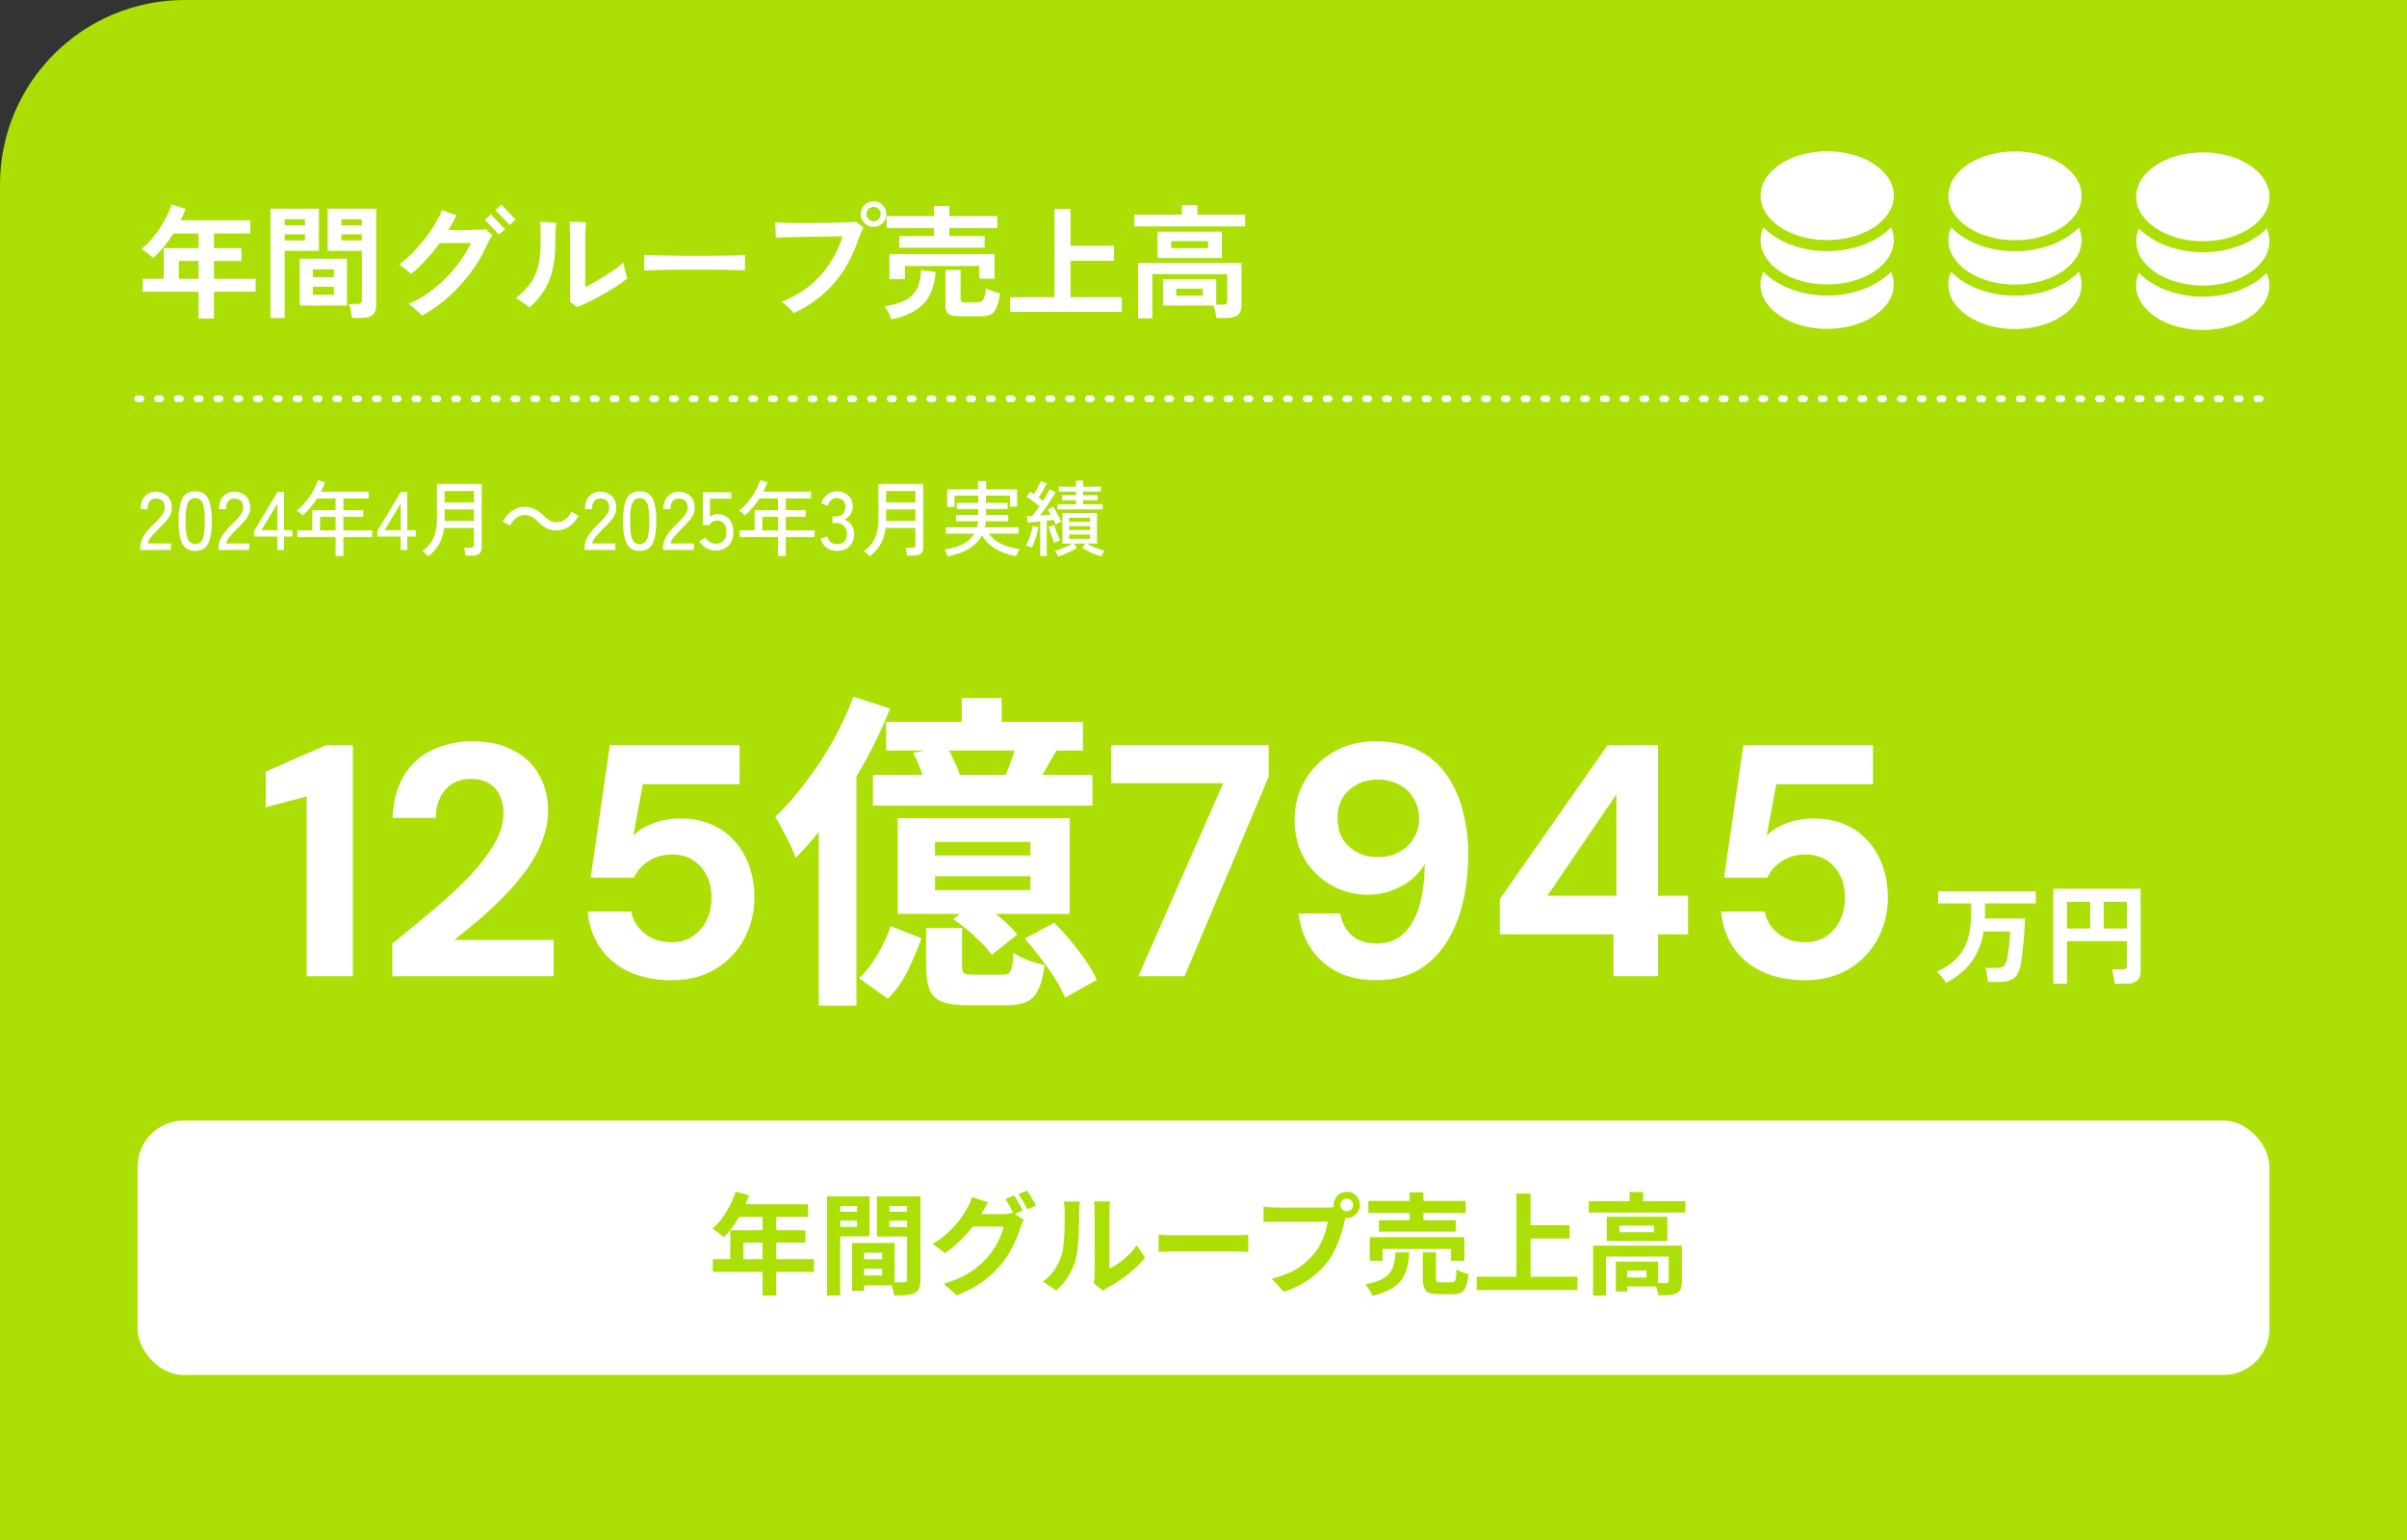
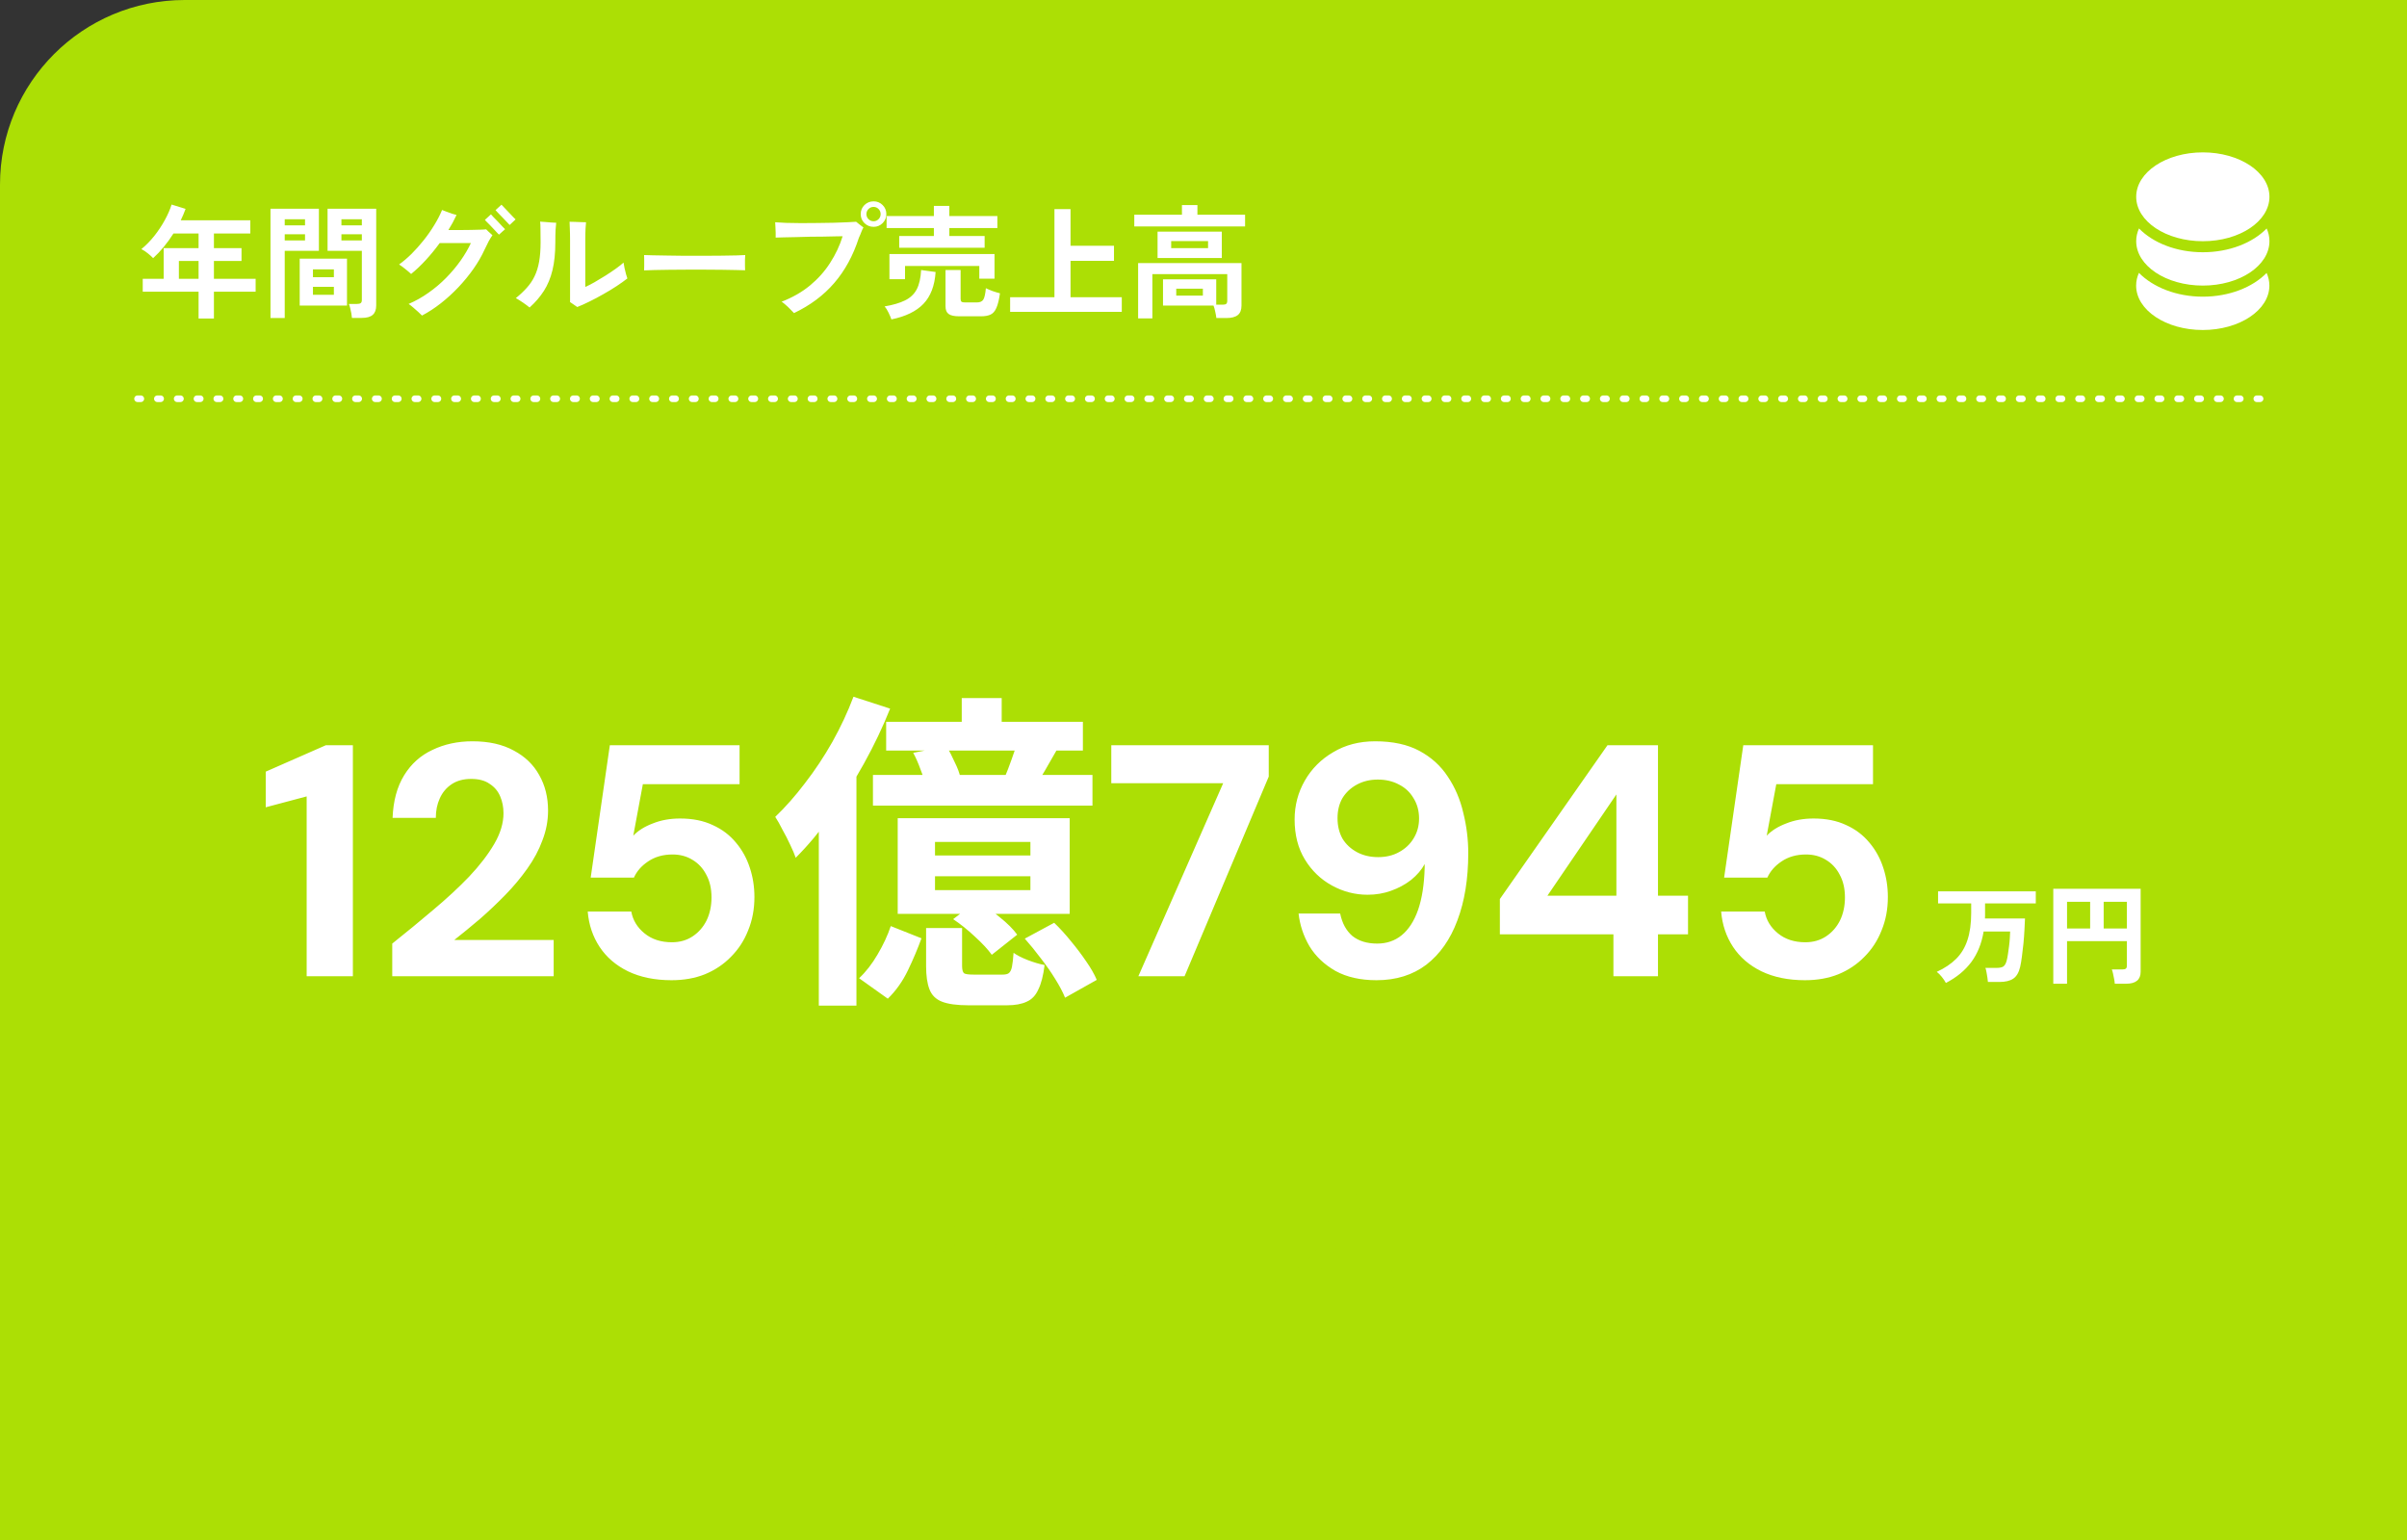
<svg xmlns="http://www.w3.org/2000/svg" width="350" height="224" viewBox="0 0 350 224" fill="none">
  <rect x="0" y="0" width="350" height="224" fill="#333333" stroke="none" />
  <path d="M0 26.849C0 12.021 12.021 0 26.849 0H350V224H0V26.849Z" fill="#ACDF05" />
  <g clip-path="url(#clip0_6200_112782)">
    <path d="M275.377 28.462C275.377 32.029 271.041 34.923 265.689 34.923C260.338 34.923 256.002 32.029 256.002 28.462C256.002 24.894 260.338 22 265.689 22C271.041 22 275.377 24.894 275.377 28.462ZM274.979 33.064C272.939 35.16 269.532 36.527 265.689 36.527C261.847 36.527 258.45 35.16 256.41 33.064C256.144 33.652 256.002 34.269 256.002 34.914C256.002 38.481 260.338 41.376 265.689 41.376C271.041 41.376 275.377 38.481 275.377 34.914C275.377 34.278 275.235 33.642 274.969 33.064H274.979ZM274.979 39.525C272.939 41.622 269.532 42.989 265.689 42.989C261.847 42.989 258.45 41.613 256.4 39.525C256.135 40.114 255.992 40.73 255.992 41.376C255.992 44.943 260.328 47.837 265.68 47.837C271.031 47.837 275.368 44.943 275.368 41.376C275.368 40.74 275.225 40.104 274.96 39.525H274.979Z" fill="white" />
  </g>
  <g clip-path="url(#clip1_6200_112782)">
-     <path d="M302.69 28.482C302.69 32.049 298.353 34.943 293.002 34.943C287.65 34.943 283.314 32.049 283.314 28.482C283.314 24.914 287.65 22.02 293.002 22.02C298.353 22.02 302.69 24.914 302.69 28.482ZM302.291 33.084C300.251 35.181 296.845 36.547 293.002 36.547C289.159 36.547 285.762 35.181 283.722 33.084C283.457 33.672 283.314 34.289 283.314 34.934C283.314 38.502 287.65 41.395 293.002 41.395C298.353 41.395 302.69 38.502 302.69 34.934C302.69 34.298 302.547 33.662 302.282 33.084H302.291ZM302.291 39.545C300.251 41.642 296.845 43.008 293.002 43.008C289.159 43.008 285.762 41.633 283.713 39.545C283.447 40.133 283.305 40.75 283.305 41.395C283.305 44.963 287.641 47.857 292.992 47.857C298.344 47.857 302.68 44.963 302.68 41.395C302.68 40.76 302.538 40.124 302.272 39.545H302.291Z" fill="white" />
-   </g>
+     </g>
  <g clip-path="url(#clip2_6200_112782)">
    <path d="M329.998 28.625C329.998 32.192 325.662 35.086 320.311 35.086C314.959 35.086 310.623 32.192 310.623 28.625C310.623 25.057 314.959 22.163 320.311 22.163C325.662 22.163 329.998 25.057 329.998 28.625ZM329.6 33.227C327.56 35.324 324.153 36.69 320.311 36.69C316.468 36.69 313.071 35.324 311.031 33.227C310.765 33.815 310.623 34.432 310.623 35.077C310.623 38.645 314.959 41.539 320.311 41.539C325.662 41.539 329.998 38.645 329.998 35.077C329.998 34.441 329.856 33.805 329.59 33.227H329.6ZM329.6 39.688C327.56 41.785 324.153 43.152 320.311 43.152C316.468 43.152 313.071 41.776 311.021 39.688C310.756 40.277 310.613 40.893 310.613 41.539C310.613 45.106 314.95 48 320.301 48C325.653 48 329.989 45.106 329.989 41.539C329.989 40.903 329.846 40.267 329.581 39.688H329.6Z" fill="white" />
  </g>
  <path d="M28.874 46.332V42.426H20.756V40.554H23.798V36.09H28.874V33.966H25.22C24.788 34.65 24.32 35.298 23.816 35.91C23.324 36.51 22.808 37.056 22.268 37.548C22.076 37.344 21.824 37.116 21.512 36.864C21.212 36.612 20.894 36.402 20.558 36.234C21.218 35.694 21.842 35.058 22.43 34.326C23.018 33.582 23.528 32.814 23.96 32.022C24.404 31.218 24.734 30.462 24.95 29.754L26.984 30.384C26.78 30.948 26.546 31.5 26.282 32.04H36.398V33.966H31.106V36.09H35.12V37.962H31.106V40.554H37.172V42.426H31.106V46.332H28.874ZM26.012 40.554H28.874V37.962H26.012V40.554ZM51.176 46.242C51.164 46.05 51.134 45.822 51.086 45.558C51.038 45.306 50.984 45.06 50.924 44.82C50.864 44.568 50.798 44.364 50.726 44.208H51.932C52.172 44.208 52.346 44.166 52.454 44.082C52.562 43.998 52.616 43.854 52.616 43.65V36.486H47.63V30.366H54.704V44.424C54.704 45.048 54.536 45.504 54.2 45.792C53.876 46.092 53.342 46.242 52.598 46.242H51.176ZM39.332 46.26V30.366H46.37V36.486H41.402V46.26H39.332ZM43.58 44.442V37.62H50.456V44.442H43.58ZM45.506 42.876H48.548V41.724H45.506V42.876ZM45.506 40.32H48.548V39.186H45.506V40.32ZM49.646 34.974H52.616V34.074H49.646V34.974ZM41.402 34.974H44.354V34.074H41.402V34.974ZM49.646 32.778H52.616V31.896H49.646V32.778ZM41.402 32.778H44.354V31.896H41.402V32.778ZM61.364 45.9C61.256 45.78 61.082 45.612 60.842 45.396C60.602 45.18 60.35 44.958 60.086 44.73C59.822 44.502 59.6 44.328 59.42 44.208C60.428 43.776 61.388 43.236 62.3 42.588C63.224 41.94 64.076 41.22 64.856 40.428C65.648 39.624 66.35 38.79 66.962 37.926C67.574 37.062 68.078 36.204 68.474 35.352H63.938C63.302 36.228 62.624 37.056 61.904 37.836C61.196 38.604 60.488 39.276 59.78 39.852C59.552 39.636 59.264 39.39 58.916 39.114C58.568 38.838 58.274 38.622 58.034 38.466C58.622 38.046 59.222 37.536 59.834 36.936C60.446 36.324 61.034 35.664 61.598 34.956C62.174 34.236 62.69 33.498 63.146 32.742C63.614 31.986 63.992 31.254 64.28 30.546C64.46 30.618 64.682 30.702 64.946 30.798C65.21 30.894 65.474 30.99 65.738 31.086C66.002 31.17 66.218 31.23 66.386 31.266C66.038 32.022 65.642 32.754 65.198 33.462C65.666 33.462 66.182 33.462 66.746 33.462C67.322 33.462 67.886 33.456 68.438 33.444C68.99 33.432 69.47 33.42 69.878 33.408C70.286 33.396 70.556 33.378 70.688 33.354C70.748 33.414 70.844 33.51 70.976 33.642C71.108 33.762 71.234 33.876 71.354 33.984C71.486 34.092 71.57 34.17 71.606 34.218C71.462 34.41 71.282 34.698 71.066 35.082C70.862 35.466 70.658 35.88 70.454 36.324C70.034 37.248 69.5 38.172 68.852 39.096C68.204 40.02 67.478 40.908 66.674 41.76C65.87 42.612 65.018 43.392 64.118 44.1C63.218 44.808 62.3 45.408 61.364 45.9ZM72.56 34.128C72.536 34.104 72.452 34.02 72.308 33.876C72.176 33.72 72.014 33.546 71.822 33.354C71.63 33.15 71.438 32.946 71.246 32.742C71.054 32.538 70.886 32.37 70.742 32.238C70.61 32.094 70.532 32.01 70.508 31.986L71.39 31.176C71.426 31.212 71.54 31.338 71.732 31.554C71.936 31.758 72.164 31.992 72.416 32.256C72.668 32.52 72.89 32.76 73.082 32.976C73.286 33.18 73.406 33.3 73.442 33.336L72.56 34.128ZM74.108 32.724C74.084 32.688 73.97 32.568 73.766 32.364C73.574 32.148 73.346 31.908 73.082 31.644C72.83 31.38 72.602 31.146 72.398 30.942C72.206 30.726 72.092 30.6 72.056 30.564L72.92 29.772C72.956 29.808 73.07 29.928 73.262 30.132C73.466 30.336 73.694 30.576 73.946 30.852C74.198 31.116 74.42 31.35 74.612 31.554C74.816 31.758 74.936 31.878 74.972 31.914L74.108 32.724ZM83.936 44.658C83.792 44.55 83.612 44.424 83.396 44.28C83.192 44.136 83.024 44.022 82.892 43.938V34.92C82.892 34.248 82.88 33.678 82.856 33.21C82.844 32.742 82.832 32.424 82.82 32.256C83.012 32.256 83.264 32.262 83.576 32.274C83.888 32.286 84.194 32.298 84.494 32.31C84.806 32.322 85.046 32.328 85.214 32.328C85.202 32.508 85.178 32.82 85.142 33.264C85.118 33.708 85.106 34.266 85.106 34.938V41.742C85.478 41.574 85.922 41.346 86.438 41.058C86.954 40.758 87.482 40.44 88.022 40.104C88.574 39.756 89.084 39.414 89.552 39.078C90.02 38.742 90.392 38.448 90.668 38.196C90.704 38.412 90.752 38.676 90.812 38.988C90.884 39.288 90.956 39.582 91.028 39.87C91.112 40.146 91.178 40.356 91.226 40.5C90.782 40.848 90.26 41.22 89.66 41.616C89.06 42.012 88.418 42.402 87.734 42.786C87.062 43.17 86.396 43.524 85.736 43.848C85.088 44.172 84.488 44.442 83.936 44.658ZM77.006 44.73C76.766 44.526 76.454 44.292 76.07 44.028C75.686 43.764 75.332 43.542 75.008 43.362C75.632 42.858 76.166 42.354 76.61 41.85C77.066 41.346 77.438 40.794 77.726 40.194C78.026 39.582 78.248 38.874 78.392 38.07C78.536 37.266 78.608 36.312 78.608 35.208C78.608 34.344 78.602 33.696 78.59 33.264C78.59 32.82 78.572 32.478 78.536 32.238C78.764 32.25 79.022 32.268 79.31 32.292C79.61 32.316 79.898 32.34 80.174 32.364C80.462 32.376 80.696 32.388 80.876 32.4C80.84 32.664 80.81 33.006 80.786 33.426C80.762 33.846 80.75 34.452 80.75 35.244C80.75 36.804 80.612 38.154 80.336 39.294C80.06 40.434 79.646 41.436 79.094 42.3C78.542 43.164 77.846 43.974 77.006 44.73ZM93.656 39.33C93.668 39.162 93.674 38.934 93.674 38.646C93.674 38.358 93.674 38.07 93.674 37.782C93.674 37.494 93.668 37.266 93.656 37.098C93.884 37.11 94.286 37.122 94.862 37.134C95.45 37.146 96.146 37.158 96.95 37.17C97.766 37.182 98.636 37.194 99.56 37.206C100.484 37.206 101.408 37.206 102.332 37.206C103.256 37.206 104.126 37.2 104.942 37.188C105.77 37.176 106.484 37.164 107.084 37.152C107.684 37.14 108.11 37.122 108.362 37.098C108.35 37.254 108.338 37.476 108.326 37.764C108.326 38.052 108.326 38.346 108.326 38.646C108.338 38.934 108.344 39.156 108.344 39.312C108.044 39.3 107.6 39.288 107.012 39.276C106.436 39.264 105.758 39.252 104.978 39.24C104.21 39.228 103.388 39.222 102.512 39.222C101.648 39.222 100.772 39.222 99.884 39.222C98.996 39.222 98.15 39.228 97.346 39.24C96.542 39.252 95.816 39.264 95.168 39.276C94.532 39.288 94.028 39.306 93.656 39.33ZM115.454 45.54C115.322 45.384 115.142 45.198 114.914 44.982C114.698 44.754 114.47 44.538 114.23 44.334C114.002 44.13 113.81 43.98 113.654 43.884C115.238 43.272 116.612 42.486 117.776 41.526C118.952 40.554 119.93 39.456 120.71 38.232C121.502 37.008 122.108 35.718 122.528 34.362C122.312 34.362 121.958 34.368 121.466 34.38C120.986 34.392 120.422 34.404 119.774 34.416C119.138 34.416 118.472 34.422 117.776 34.434C117.08 34.446 116.402 34.464 115.742 34.488C115.082 34.5 114.494 34.512 113.978 34.524C113.462 34.536 113.066 34.548 112.79 34.56C112.802 34.38 112.802 34.146 112.79 33.858C112.778 33.57 112.766 33.288 112.754 33.012C112.742 32.724 112.73 32.496 112.718 32.328C113.114 32.364 113.636 32.394 114.284 32.418C114.944 32.43 115.67 32.442 116.462 32.454C117.254 32.454 118.058 32.448 118.874 32.436C119.702 32.424 120.488 32.412 121.232 32.4C121.988 32.376 122.648 32.352 123.212 32.328C123.788 32.304 124.214 32.28 124.49 32.256C124.622 32.352 124.802 32.496 125.03 32.688C125.27 32.868 125.444 33 125.552 33.084C125.456 33.24 125.36 33.444 125.264 33.696C125.18 33.936 125.054 34.236 124.886 34.596C124.046 37.188 122.852 39.378 121.304 41.166C119.768 42.954 117.818 44.412 115.454 45.54ZM127.028 32.994C126.512 32.994 126.068 32.814 125.696 32.454C125.336 32.094 125.156 31.656 125.156 31.14C125.156 30.624 125.336 30.186 125.696 29.826C126.068 29.466 126.512 29.286 127.028 29.286C127.544 29.286 127.982 29.466 128.342 29.826C128.702 30.186 128.882 30.624 128.882 31.14C128.882 31.656 128.702 32.094 128.342 32.454C127.982 32.814 127.544 32.994 127.028 32.994ZM127.028 32.184C127.304 32.184 127.544 32.082 127.748 31.878C127.952 31.674 128.054 31.428 128.054 31.14C128.054 30.852 127.952 30.606 127.748 30.402C127.544 30.198 127.304 30.096 127.028 30.096C126.74 30.096 126.494 30.198 126.29 30.402C126.086 30.606 125.984 30.852 125.984 31.14C125.984 31.428 126.086 31.674 126.29 31.878C126.494 32.082 126.74 32.184 127.028 32.184ZM130.754 36.036V34.326H135.794V33.174H128.918V31.428H135.794V29.952H138.044V31.428H145.028V33.174H138.044V34.326H143.174V36.036H130.754ZM129.332 40.608V36.954H144.614V40.536H142.4V38.682H131.6V40.608H129.332ZM139.502 46.008C138.758 46.008 138.236 45.894 137.936 45.666C137.636 45.45 137.486 45.078 137.486 44.55V39.276H139.682V43.488C139.682 43.668 139.724 43.8 139.808 43.884C139.904 43.956 140.084 43.992 140.348 43.992H142.022C142.502 43.992 142.826 43.848 142.994 43.56C143.162 43.272 143.282 42.726 143.354 41.922C143.594 42.042 143.918 42.18 144.326 42.336C144.746 42.48 145.106 42.588 145.406 42.66C145.274 43.596 145.1 44.304 144.884 44.784C144.68 45.264 144.398 45.588 144.038 45.756C143.69 45.924 143.216 46.008 142.616 46.008H139.502ZM129.62 46.458C129.536 46.206 129.398 45.882 129.206 45.486C129.026 45.102 128.834 44.796 128.63 44.568C129.842 44.364 130.826 44.076 131.582 43.704C132.35 43.332 132.92 42.798 133.292 42.102C133.664 41.394 133.88 40.452 133.94 39.276L136.046 39.564C135.914 41.556 135.326 43.098 134.282 44.19C133.238 45.282 131.684 46.038 129.62 46.458ZM146.882 45.36V43.236H153.326V30.42H155.666V35.748H161.984V37.944H155.666V43.236H163.118V45.36H146.882ZM165.494 46.314V38.268H180.524V44.46C180.524 45.084 180.344 45.54 179.984 45.828C179.624 46.116 179.072 46.26 178.328 46.26H176.87C176.846 46.008 176.792 45.702 176.708 45.342C176.636 44.982 176.552 44.682 176.456 44.442H169.112V40.626H176.852V44.316H177.788C178.028 44.316 178.196 44.28 178.292 44.208C178.4 44.124 178.454 43.968 178.454 43.74V39.87H167.564V46.314H165.494ZM168.32 37.53V33.696H177.662V37.53H168.32ZM164.936 32.94V31.23H171.866V29.826H174.116V31.23H181.046V32.94H164.936ZM170.3 36.09H175.664V35.064H170.3V36.09ZM171.038 43.002H174.908V41.994H171.038V43.002Z" fill="white" />
  <path d="M20 58H330" stroke="white" stroke-width="0.959" stroke-linecap="round" stroke-linejoin="round" stroke-dasharray="0.48 2.4" />
-   <path d="M20.384 80V79.664C20.384 79.072 20.552 78.504 20.888 77.96C21.232 77.416 21.728 76.836 22.376 76.22C22.648 75.956 22.9 75.696 23.132 75.44C23.372 75.176 23.568 74.916 23.72 74.66C23.872 74.404 23.952 74.156 23.96 73.916C23.976 73.444 23.868 73.092 23.636 72.86C23.404 72.628 23.076 72.512 22.652 72.512C22.284 72.512 21.992 72.648 21.776 72.92C21.56 73.184 21.452 73.564 21.452 74.06H20.432C20.432 73.276 20.636 72.66 21.044 72.212C21.46 71.756 21.996 71.528 22.652 71.528C23.116 71.528 23.524 71.624 23.876 71.816C24.236 72 24.512 72.272 24.704 72.632C24.904 72.992 24.996 73.428 24.98 73.94C24.972 74.316 24.88 74.668 24.704 74.996C24.528 75.316 24.3 75.628 24.02 75.932C23.74 76.236 23.428 76.556 23.084 76.892C22.7 77.284 22.348 77.664 22.028 78.032C21.716 78.392 21.532 78.732 21.476 79.052H24.86V80H20.384ZM28.391 80.132C27.479 80.132 26.847 79.776 26.495 79.064C26.143 78.352 25.967 77.264 25.967 75.8C25.967 74.336 26.143 73.248 26.495 72.536C26.847 71.816 27.479 71.456 28.391 71.456C29.295 71.456 29.923 71.816 30.275 72.536C30.627 73.248 30.803 74.336 30.803 75.8C30.803 77.264 30.627 78.352 30.275 79.064C29.923 79.776 29.295 80.132 28.391 80.132ZM28.391 79.136C28.727 79.136 28.995 79.036 29.195 78.836C29.403 78.628 29.551 78.28 29.639 77.792C29.735 77.304 29.783 76.64 29.783 75.8C29.783 74.952 29.735 74.284 29.639 73.796C29.551 73.308 29.403 72.964 29.195 72.764C28.995 72.556 28.727 72.452 28.391 72.452C28.063 72.452 27.795 72.556 27.587 72.764C27.379 72.964 27.227 73.308 27.131 73.796C27.035 74.284 26.987 74.952 26.987 75.8C26.987 76.64 27.035 77.304 27.131 77.792C27.227 78.28 27.379 78.628 27.587 78.836C27.795 79.036 28.063 79.136 28.391 79.136ZM31.786 80V79.664C31.786 79.072 31.954 78.504 32.29 77.96C32.634 77.416 33.13 76.836 33.778 76.22C34.05 75.956 34.302 75.696 34.534 75.44C34.774 75.176 34.97 74.916 35.122 74.66C35.274 74.404 35.354 74.156 35.362 73.916C35.378 73.444 35.27 73.092 35.038 72.86C34.806 72.628 34.478 72.512 34.054 72.512C33.686 72.512 33.394 72.648 33.178 72.92C32.962 73.184 32.854 73.564 32.854 74.06H31.834C31.834 73.276 32.038 72.66 32.446 72.212C32.862 71.756 33.398 71.528 34.054 71.528C34.518 71.528 34.926 71.624 35.278 71.816C35.638 72 35.914 72.272 36.106 72.632C36.306 72.992 36.398 73.428 36.382 73.94C36.374 74.316 36.282 74.668 36.106 74.996C35.93 75.316 35.702 75.628 35.422 75.932C35.142 76.236 34.83 76.556 34.486 76.892C34.102 77.284 33.75 77.664 33.43 78.032C33.118 78.392 32.934 78.732 32.878 79.052H36.262V80H31.786ZM40.334 80V78.044H36.938V77.252L40.358 71.552H41.294V77.12H42.517V78.044H41.294V80H40.334ZM38.005 77.12H40.334V73.244L38.005 77.12ZM48.795 80.876V78.128H43.239V77.144H45.411V74.204H48.795V72.512H46.107C45.811 72.976 45.487 73.42 45.135 73.844C44.783 74.26 44.407 74.632 44.007 74.96C43.911 74.872 43.779 74.756 43.611 74.612C43.443 74.468 43.283 74.356 43.131 74.276C43.611 73.908 44.055 73.472 44.463 72.968C44.879 72.464 45.239 71.94 45.543 71.396C45.847 70.852 46.075 70.336 46.227 69.848L47.271 70.172C47.191 70.396 47.099 70.62 46.995 70.844C46.899 71.068 46.795 71.292 46.683 71.516H53.607V72.512H49.935V74.204H52.827V75.176H49.935V77.144H54.123V78.128H49.935V80.876H48.795ZM46.539 77.144H48.795V75.176H46.539V77.144ZM58.263 80V78.044H54.867V77.252L58.287 71.552H59.223V77.12H60.447V78.044H59.223V80H58.263ZM55.935 77.12H58.263V73.244L55.935 77.12ZM62.273 80.912C62.185 80.8 62.053 80.668 61.877 80.516C61.709 80.364 61.553 80.252 61.409 80.18C62.121 79.684 62.653 79.064 63.005 78.32C63.357 77.576 63.533 76.636 63.533 75.5V70.388H70.049V79.652C70.049 80.428 69.593 80.816 68.681 80.816H67.709C67.693 80.656 67.657 80.456 67.601 80.216C67.553 79.984 67.501 79.804 67.445 79.676H68.429C68.605 79.676 68.729 79.648 68.801 79.592C68.873 79.528 68.909 79.412 68.909 79.244V76.796H64.577C64.465 77.732 64.217 78.528 63.833 79.184C63.457 79.84 62.937 80.416 62.273 80.912ZM64.649 75.776H68.909V74.108H64.661V75.488C64.661 75.536 64.657 75.584 64.649 75.632C64.649 75.68 64.649 75.728 64.649 75.776ZM64.661 73.076H68.909V71.432H64.661V73.076ZM78.197 75.86C77.909 75.564 77.621 75.336 77.333 75.176C77.053 75.008 76.701 74.924 76.277 74.924C75.837 74.924 75.433 75.064 75.065 75.344C74.705 75.624 74.405 75.992 74.165 76.448L73.109 75.872C73.501 75.16 73.969 74.624 74.513 74.264C75.065 73.904 75.657 73.724 76.289 73.724C76.849 73.724 77.345 73.836 77.777 74.06C78.217 74.276 78.645 74.596 79.061 75.02C79.349 75.316 79.633 75.548 79.913 75.716C80.201 75.876 80.557 75.956 80.981 75.956C81.421 75.956 81.821 75.816 82.181 75.536C82.549 75.256 82.853 74.888 83.093 74.432L84.149 75.008C83.757 75.72 83.285 76.256 82.733 76.616C82.189 76.976 81.601 77.156 80.969 77.156C80.417 77.156 79.921 77.048 79.481 76.832C79.041 76.608 78.613 76.284 78.197 75.86ZM85.013 80V79.664C85.013 79.072 85.181 78.504 85.517 77.96C85.861 77.416 86.357 76.836 87.005 76.22C87.277 75.956 87.529 75.696 87.761 75.44C88.001 75.176 88.197 74.916 88.349 74.66C88.501 74.404 88.581 74.156 88.589 73.916C88.605 73.444 88.497 73.092 88.265 72.86C88.033 72.628 87.705 72.512 87.281 72.512C86.913 72.512 86.621 72.648 86.405 72.92C86.189 73.184 86.081 73.564 86.081 74.06H85.061C85.061 73.276 85.265 72.66 85.673 72.212C86.089 71.756 86.625 71.528 87.281 71.528C87.745 71.528 88.153 71.624 88.505 71.816C88.865 72 89.141 72.272 89.333 72.632C89.533 72.992 89.625 73.428 89.609 73.94C89.601 74.316 89.509 74.668 89.333 74.996C89.157 75.316 88.929 75.628 88.649 75.932C88.369 76.236 88.057 76.556 87.713 76.892C87.329 77.284 86.977 77.664 86.657 78.032C86.345 78.392 86.161 78.732 86.105 79.052H89.489V80H85.013ZM93.02 80.132C92.108 80.132 91.476 79.776 91.124 79.064C90.772 78.352 90.596 77.264 90.596 75.8C90.596 74.336 90.772 73.248 91.124 72.536C91.476 71.816 92.108 71.456 93.02 71.456C93.924 71.456 94.552 71.816 94.904 72.536C95.256 73.248 95.432 74.336 95.432 75.8C95.432 77.264 95.256 78.352 94.904 79.064C94.552 79.776 93.924 80.132 93.02 80.132ZM93.02 79.136C93.356 79.136 93.624 79.036 93.824 78.836C94.032 78.628 94.18 78.28 94.268 77.792C94.364 77.304 94.412 76.64 94.412 75.8C94.412 74.952 94.364 74.284 94.268 73.796C94.18 73.308 94.032 72.964 93.824 72.764C93.624 72.556 93.356 72.452 93.02 72.452C92.692 72.452 92.424 72.556 92.216 72.764C92.008 72.964 91.856 73.308 91.76 73.796C91.664 74.284 91.616 74.952 91.616 75.8C91.616 76.64 91.664 77.304 91.76 77.792C91.856 78.28 92.008 78.628 92.216 78.836C92.424 79.036 92.692 79.136 93.02 79.136ZM96.415 80V79.664C96.415 79.072 96.583 78.504 96.919 77.96C97.263 77.416 97.759 76.836 98.407 76.22C98.679 75.956 98.931 75.696 99.163 75.44C99.403 75.176 99.599 74.916 99.751 74.66C99.903 74.404 99.983 74.156 99.991 73.916C100.007 73.444 99.899 73.092 99.667 72.86C99.435 72.628 99.107 72.512 98.683 72.512C98.315 72.512 98.023 72.648 97.807 72.92C97.591 73.184 97.483 73.564 97.483 74.06H96.463C96.463 73.276 96.667 72.66 97.075 72.212C97.491 71.756 98.027 71.528 98.683 71.528C99.147 71.528 99.555 71.624 99.907 71.816C100.267 72 100.543 72.272 100.735 72.632C100.935 72.992 101.027 73.428 101.011 73.94C101.003 74.316 100.911 74.668 100.735 74.996C100.559 75.316 100.331 75.628 100.051 75.932C99.771 76.236 99.459 76.556 99.115 76.892C98.731 77.284 98.379 77.664 98.059 78.032C97.747 78.392 97.563 78.732 97.507 79.052H100.891V80H96.415ZM104.05 80.072C103.57 80.072 103.114 79.952 102.682 79.712C102.258 79.472 101.926 79.148 101.686 78.74L102.55 78.188C102.734 78.468 102.95 78.688 103.198 78.848C103.446 79.008 103.73 79.088 104.05 79.088C104.562 79.088 104.95 78.94 105.214 78.644C105.486 78.34 105.622 77.916 105.622 77.372C105.622 76.844 105.502 76.436 105.262 76.148C105.03 75.86 104.706 75.716 104.29 75.716C104.042 75.716 103.81 75.776 103.594 75.896C103.386 76.016 103.238 76.18 103.15 76.388H102.202V71.6H106.342V72.548H103.234V75.176C103.546 74.904 103.902 74.768 104.302 74.768C104.75 74.768 105.15 74.868 105.502 75.068C105.854 75.268 106.13 75.564 106.33 75.956C106.538 76.34 106.642 76.812 106.642 77.372C106.642 78.244 106.402 78.912 105.922 79.376C105.45 79.84 104.826 80.072 104.05 80.072ZM113.119 80.876V78.128H107.563V77.144H109.735V74.204H113.119V72.512H110.431C110.135 72.976 109.811 73.42 109.459 73.844C109.107 74.26 108.731 74.632 108.331 74.96C108.235 74.872 108.103 74.756 107.935 74.612C107.767 74.468 107.607 74.356 107.455 74.276C107.935 73.908 108.379 73.472 108.787 72.968C109.203 72.464 109.563 71.94 109.867 71.396C110.171 70.852 110.399 70.336 110.551 69.848L111.595 70.172C111.515 70.396 111.423 70.62 111.319 70.844C111.223 71.068 111.119 71.292 111.007 71.516H117.931V72.512H114.259V74.204H117.151V75.176H114.259V77.144H118.447V78.128H114.259V80.876H113.119ZM110.863 77.144H113.119V75.176H110.863V77.144ZM121.639 80.132C121.071 80.132 120.583 79.976 120.175 79.664C119.767 79.344 119.479 78.904 119.311 78.344L120.259 78.02C120.307 78.188 120.387 78.36 120.499 78.536C120.611 78.704 120.759 78.848 120.943 78.968C121.127 79.088 121.351 79.148 121.615 79.148C122.095 79.148 122.471 79.028 122.743 78.788C123.015 78.54 123.151 78.156 123.151 77.636C123.151 77.164 123.003 76.784 122.707 76.496C122.419 76.208 122.031 76.064 121.543 76.064H121.051V75.116H121.543C121.999 75.116 122.343 74.984 122.575 74.72C122.815 74.456 122.935 74.12 122.935 73.712C122.935 73.256 122.799 72.932 122.527 72.74C122.263 72.548 121.959 72.452 121.615 72.452C121.383 72.452 121.183 72.512 121.015 72.632C120.847 72.752 120.707 72.9 120.595 73.076C120.483 73.244 120.399 73.408 120.343 73.568L119.407 73.196C119.615 72.636 119.919 72.208 120.319 71.912C120.719 71.616 121.159 71.468 121.639 71.468C122.343 71.468 122.911 71.668 123.343 72.068C123.783 72.46 124.003 72.996 124.003 73.676C124.003 74.108 123.891 74.492 123.667 74.828C123.443 75.164 123.147 75.412 122.779 75.572C123.203 75.724 123.547 75.988 123.811 76.364C124.075 76.74 124.207 77.176 124.207 77.672C124.207 78.4 123.987 78.992 123.547 79.448C123.115 79.904 122.479 80.132 121.639 80.132ZM126.468 80.912C126.38 80.8 126.248 80.668 126.072 80.516C125.904 80.364 125.748 80.252 125.604 80.18C126.316 79.684 126.848 79.064 127.2 78.32C127.552 77.576 127.728 76.636 127.728 75.5V70.388H134.244V79.652C134.244 80.428 133.788 80.816 132.876 80.816H131.904C131.888 80.656 131.852 80.456 131.796 80.216C131.748 79.984 131.696 79.804 131.64 79.676H132.624C132.8 79.676 132.924 79.648 132.996 79.592C133.068 79.528 133.104 79.412 133.104 79.244V76.796H128.772C128.66 77.732 128.412 78.528 128.028 79.184C127.652 79.84 127.132 80.416 126.468 80.912ZM128.844 75.776H133.104V74.108H128.856V75.488C128.856 75.536 128.852 75.584 128.844 75.632C128.844 75.68 128.844 75.728 128.844 75.776ZM128.856 73.076H133.104V71.432H128.856V73.076ZM137.808 80.912C137.784 80.832 137.744 80.724 137.688 80.588C137.632 80.452 137.572 80.32 137.508 80.192C137.444 80.064 137.388 79.972 137.34 79.916C139.468 79.652 140.912 78.888 141.672 77.624H137.556V76.7H142.068C142.108 76.564 142.144 76.424 142.176 76.28C142.208 76.128 142.228 75.976 142.236 75.824H138.996V74.912H142.248V74.048H139.116V73.148H142.248V72.08H138.804V73.736H137.736V71.18H142.212V69.98H143.4V71.18H147.9V73.7H146.844V72.08H143.364V73.148H146.508V74.048H143.364V74.912H146.616V75.824H143.34C143.332 76.112 143.288 76.404 143.208 76.7H148.104V77.624H143.784C144.192 78.208 144.792 78.7 145.584 79.1C146.384 79.492 147.292 79.744 148.308 79.856C148.26 79.92 148.196 80.02 148.116 80.156C148.036 80.3 147.96 80.44 147.888 80.576C147.824 80.72 147.776 80.832 147.744 80.912C146.584 80.704 145.572 80.336 144.708 79.808C143.852 79.28 143.212 78.628 142.788 77.852C142.38 78.636 141.756 79.288 140.916 79.808C140.084 80.328 139.048 80.696 137.808 80.912ZM153.864 80.96C153.816 80.848 153.748 80.704 153.66 80.528C153.572 80.36 153.484 80.224 153.396 80.12C153.612 80.064 153.872 79.98 154.176 79.868C154.488 79.756 154.8 79.632 155.112 79.496C155.432 79.352 155.708 79.208 155.94 79.064H154.476V74.624H159.516V79.064H158.04C158.28 79.208 158.556 79.352 158.868 79.496C159.188 79.632 159.504 79.756 159.816 79.868C160.128 79.98 160.392 80.064 160.608 80.12C160.52 80.224 160.428 80.36 160.332 80.528C160.244 80.704 160.176 80.848 160.128 80.96C159.848 80.872 159.532 80.756 159.18 80.612C158.836 80.468 158.504 80.312 158.184 80.144C157.864 79.984 157.6 79.832 157.392 79.688L157.836 79.064H156.144L156.6 79.688C156.392 79.832 156.128 79.984 155.808 80.144C155.488 80.312 155.156 80.468 154.812 80.612C154.468 80.756 154.152 80.872 153.864 80.96ZM151.248 80.876V75.848C150.904 75.88 150.572 75.912 150.252 75.944C149.94 75.976 149.668 76 149.436 76.016L149.304 75.08C149.416 75.072 149.536 75.068 149.664 75.068C149.8 75.06 149.944 75.052 150.096 75.044C150.256 74.86 150.424 74.648 150.6 74.408C150.784 74.16 150.968 73.9 151.152 73.628C150.88 73.412 150.572 73.18 150.228 72.932C149.892 72.676 149.576 72.46 149.28 72.284L149.808 71.528C149.896 71.576 149.984 71.632 150.072 71.696C150.16 71.752 150.252 71.812 150.348 71.876C150.468 71.684 150.592 71.472 150.72 71.24C150.848 71 150.968 70.768 151.08 70.544C151.192 70.312 151.276 70.124 151.332 69.98L152.22 70.328C152.068 70.648 151.88 70.996 151.656 71.372C151.44 71.74 151.232 72.072 151.032 72.368C151.144 72.448 151.252 72.528 151.356 72.608C151.468 72.688 151.572 72.768 151.668 72.848C152.108 72.144 152.432 71.584 152.64 71.168L153.492 71.6C153.324 71.912 153.112 72.268 152.856 72.668C152.608 73.06 152.34 73.46 152.052 73.868C151.772 74.268 151.5 74.64 151.236 74.984C151.516 74.968 151.788 74.948 152.052 74.924C152.324 74.9 152.572 74.88 152.796 74.864C152.628 74.552 152.48 74.304 152.352 74.12L153.12 73.712C153.264 73.904 153.408 74.132 153.552 74.396C153.704 74.652 153.848 74.912 153.984 75.176C154.12 75.432 154.232 75.664 154.32 75.872C154.216 75.912 154.076 75.98 153.9 76.076C153.724 76.164 153.588 76.24 153.492 76.304C153.452 76.2 153.408 76.092 153.36 75.98C153.312 75.86 153.256 75.736 153.192 75.608C153.048 75.632 152.892 75.656 152.724 75.68C152.564 75.696 152.392 75.716 152.208 75.74V80.876H151.248ZM153.78 74.084V73.34H156.456V72.752H154.416V72.032H156.456V71.504H153.948V70.784H156.456V69.92H157.5V70.784H160.08V71.504H157.5V72.032H159.612V72.752H157.5V73.34H160.332V74.084H153.78ZM150.024 79.652C149.92 79.612 149.776 79.56 149.592 79.496C149.416 79.424 149.276 79.384 149.172 79.376C149.308 79.152 149.444 78.872 149.58 78.536C149.716 78.192 149.836 77.84 149.94 77.48C150.044 77.112 150.12 76.784 150.168 76.496L150.996 76.676C150.948 76.988 150.872 77.328 150.768 77.696C150.672 78.064 150.556 78.424 150.42 78.776C150.292 79.12 150.16 79.412 150.024 79.652ZM153.3 78.98C153.22 78.796 153.128 78.56 153.024 78.272C152.92 77.984 152.82 77.692 152.724 77.396C152.628 77.092 152.552 76.824 152.496 76.592L153.312 76.376C153.368 76.592 153.444 76.84 153.54 77.12C153.636 77.4 153.74 77.672 153.852 77.936C153.964 78.2 154.068 78.424 154.164 78.608C154.044 78.64 153.896 78.696 153.72 78.776C153.544 78.848 153.404 78.916 153.3 78.98ZM155.448 78.368H158.496V77.744H155.448V78.368ZM155.448 77.108H158.496V76.52H155.448V77.108ZM155.448 75.896H158.496V75.32H155.448V75.896Z" fill="white" />
  <path d="M44.592 142V115.84L38.64 117.424V112.24L47.376 108.4H51.312V142H44.592ZM57.037 142V137.248C59.085 135.616 61.069 133.984 62.989 132.352C64.941 130.72 66.685 129.104 68.221 127.504C69.757 125.872 70.973 124.288 71.869 122.752C72.765 121.216 73.213 119.728 73.213 118.288C73.213 117.392 73.053 116.576 72.733 115.84C72.413 115.072 71.901 114.464 71.197 114.016C70.525 113.536 69.629 113.296 68.509 113.296C67.389 113.296 66.445 113.552 65.677 114.064C64.909 114.576 64.333 115.264 63.949 116.128C63.565 116.96 63.373 117.904 63.373 118.96H57.085C57.181 116.496 57.741 114.432 58.765 112.768C59.789 111.104 61.165 109.872 62.893 109.072C64.621 108.24 66.557 107.824 68.701 107.824C71.069 107.824 73.069 108.272 74.701 109.168C76.333 110.032 77.565 111.216 78.397 112.72C79.261 114.224 79.693 115.952 79.693 117.904C79.693 119.376 79.421 120.816 78.877 122.224C78.365 123.632 77.629 125.008 76.669 126.352C75.741 127.664 74.685 128.928 73.501 130.144C72.317 131.36 71.085 132.528 69.805 133.648C68.525 134.736 67.277 135.76 66.061 136.72H80.509V142H57.037ZM97.652 142.576C95.22 142.576 93.108 142.144 91.316 141.28C89.556 140.416 88.18 139.232 87.188 137.728C86.196 136.224 85.62 134.512 85.46 132.592H91.796C92.02 133.84 92.66 134.896 93.716 135.76C94.772 136.624 96.1 137.056 97.7 137.056C98.852 137.056 99.86 136.768 100.724 136.192C101.588 135.616 102.26 134.848 102.74 133.888C103.22 132.896 103.46 131.776 103.46 130.528C103.46 129.248 103.204 128.144 102.692 127.216C102.212 126.288 101.54 125.568 100.676 125.056C99.844 124.544 98.884 124.288 97.796 124.288C96.42 124.288 95.236 124.624 94.244 125.296C93.284 125.936 92.596 126.72 92.18 127.648H85.892L88.676 108.4H107.54V114.064H93.476L92.084 121.552C92.788 120.816 93.732 120.224 94.916 119.776C96.1 119.296 97.428 119.056 98.9 119.056C100.724 119.056 102.308 119.376 103.652 120.016C104.996 120.624 106.116 121.472 107.012 122.56C107.908 123.616 108.58 124.832 109.028 126.208C109.476 127.552 109.7 128.976 109.7 130.48C109.7 132.24 109.396 133.856 108.788 135.328C108.212 136.8 107.38 138.08 106.292 139.168C105.236 140.256 103.972 141.104 102.5 141.712C101.06 142.288 99.444 142.576 97.652 142.576ZM139.847 101.536H145.655V107.2H139.847V101.536ZM128.855 104.992H157.463V109.168H128.855V104.992ZM126.935 112.72H158.855V117.184H126.935V112.72ZM132.791 109.504L137.639 108.544C138.055 109.248 138.455 110.032 138.839 110.896C139.255 111.728 139.527 112.464 139.655 113.104L134.567 114.16C134.439 113.552 134.199 112.8 133.847 111.904C133.527 111.008 133.175 110.208 132.791 109.504ZM147.959 107.728L153.671 109.072C153.095 110.096 152.535 111.072 151.991 112C151.447 112.928 150.951 113.744 150.503 114.448L146.039 113.2C146.391 112.368 146.743 111.456 147.095 110.464C147.479 109.44 147.767 108.528 147.959 107.728ZM135.959 127.456V129.472H149.831V127.456H135.959ZM135.959 122.464V124.432H149.831V122.464H135.959ZM130.535 119.008H155.543V132.928H130.535V119.008ZM129.527 134.704L133.991 136.48C133.447 137.984 132.791 139.536 132.023 141.136C131.255 142.736 130.279 144.112 129.095 145.264L124.919 142.288C125.911 141.36 126.807 140.208 127.607 138.832C128.439 137.424 129.079 136.048 129.527 134.704ZM134.663 134.992H139.895V140.464C139.895 141.04 139.991 141.408 140.183 141.568C140.375 141.696 140.839 141.76 141.575 141.76C141.735 141.76 141.991 141.76 142.343 141.76C142.727 141.76 143.143 141.76 143.591 141.76C144.039 141.76 144.455 141.76 144.839 141.76C145.255 141.76 145.575 141.76 145.799 141.76C146.183 141.76 146.471 141.696 146.663 141.568C146.887 141.408 147.047 141.104 147.143 140.656C147.239 140.176 147.319 139.488 147.383 138.592C147.863 138.944 148.551 139.296 149.447 139.648C150.375 140 151.191 140.24 151.895 140.368C151.703 141.904 151.399 143.088 150.983 143.92C150.599 144.784 150.039 145.376 149.303 145.696C148.567 146.048 147.607 146.224 146.423 146.224C146.135 146.224 145.735 146.224 145.223 146.224C144.711 146.224 144.151 146.224 143.543 146.224C142.967 146.224 142.423 146.224 141.911 146.224C141.431 146.224 141.063 146.224 140.807 146.224C139.143 146.224 137.863 146.048 136.967 145.696C136.071 145.344 135.463 144.736 135.143 143.872C134.823 143.04 134.663 141.92 134.663 140.512V134.992ZM138.599 133.696L142.103 131.008C143.159 131.68 144.247 132.48 145.367 133.408C146.487 134.304 147.335 135.152 147.911 135.952L144.215 138.88C143.671 138.112 142.855 137.232 141.767 136.24C140.711 135.248 139.655 134.4 138.599 133.696ZM149.015 136.528L153.287 134.224C154.119 135.024 154.935 135.92 155.735 136.912C156.535 137.872 157.271 138.848 157.943 139.84C158.615 140.8 159.127 141.696 159.479 142.528L154.871 145.12C154.551 144.32 154.071 143.408 153.431 142.384C152.823 141.392 152.119 140.384 151.319 139.36C150.551 138.336 149.783 137.392 149.015 136.528ZM124.103 101.344L129.431 103.072C128.375 105.728 127.111 108.384 125.639 111.04C124.167 113.696 122.583 116.208 120.887 118.576C119.223 120.912 117.495 122.976 115.703 124.768C115.543 124.288 115.287 123.68 114.935 122.944C114.583 122.176 114.199 121.424 113.783 120.688C113.399 119.92 113.047 119.296 112.727 118.816C114.199 117.408 115.639 115.776 117.047 113.92C118.487 112.064 119.815 110.064 121.031 107.92C122.247 105.744 123.271 103.552 124.103 101.344ZM119.063 114.736L124.535 109.264V109.312V146.272H119.063V114.736ZM165.527 142L177.863 113.92H161.591V108.4H184.487V112.96L172.247 142H165.527ZM200.153 142.576C197.817 142.576 195.833 142.128 194.201 141.232C192.569 140.304 191.305 139.104 190.409 137.632C189.545 136.16 189.017 134.576 188.825 132.88H194.873C195.161 134.288 195.753 135.376 196.649 136.144C197.577 136.88 198.777 137.248 200.249 137.248C201.625 137.248 202.809 136.848 203.801 136.048C204.825 135.216 205.625 133.984 206.201 132.352C206.777 130.688 207.097 128.64 207.161 126.208C207.161 126.112 207.161 126.016 207.161 125.92C207.161 125.824 207.161 125.744 207.161 125.68C206.713 126.512 206.057 127.28 205.193 127.984C204.329 128.656 203.353 129.184 202.265 129.568C201.209 129.952 200.073 130.144 198.857 130.144C197.033 130.144 195.305 129.696 193.673 128.8C192.041 127.904 190.729 126.64 189.737 125.008C188.745 123.376 188.249 121.44 188.249 119.2C188.249 117.152 188.745 115.264 189.737 113.536C190.729 111.808 192.105 110.432 193.865 109.408C195.625 108.352 197.657 107.824 199.961 107.824C202.521 107.824 204.665 108.288 206.393 109.216C208.121 110.144 209.497 111.392 210.521 112.96C211.577 114.528 212.329 116.288 212.777 118.24C213.257 120.16 213.497 122.112 213.497 124.096C213.497 127.84 212.969 131.104 211.913 133.888C210.889 136.64 209.385 138.784 207.401 140.32C205.417 141.824 203.001 142.576 200.153 142.576ZM200.393 124.672C201.545 124.672 202.553 124.432 203.417 123.952C204.313 123.472 205.017 122.816 205.529 121.984C206.073 121.12 206.345 120.144 206.345 119.056C206.345 117.936 206.073 116.944 205.529 116.08C205.017 115.216 204.313 114.56 203.417 114.112C202.521 113.632 201.497 113.392 200.345 113.392C199.225 113.392 198.217 113.632 197.321 114.112C196.425 114.592 195.721 115.248 195.209 116.08C194.729 116.912 194.489 117.888 194.489 119.008C194.489 120.128 194.729 121.12 195.209 121.984C195.721 122.816 196.425 123.472 197.321 123.952C198.217 124.432 199.241 124.672 200.393 124.672ZM234.606 142V135.904H218.094V130.768L233.742 108.4H241.086V130.288H245.454V135.904H241.086V142H234.606ZM225.006 130.288H235.038V115.552L225.006 130.288ZM262.464 142.576C260.032 142.576 257.92 142.144 256.128 141.28C254.368 140.416 252.992 139.232 252 137.728C251.008 136.224 250.432 134.512 250.272 132.592H256.608C256.832 133.84 257.472 134.896 258.528 135.76C259.584 136.624 260.912 137.056 262.512 137.056C263.664 137.056 264.672 136.768 265.536 136.192C266.4 135.616 267.072 134.848 267.552 133.888C268.032 132.896 268.272 131.776 268.272 130.528C268.272 129.248 268.016 128.144 267.504 127.216C267.024 126.288 266.352 125.568 265.488 125.056C264.656 124.544 263.696 124.288 262.608 124.288C261.232 124.288 260.048 124.624 259.056 125.296C258.096 125.936 257.408 126.72 256.992 127.648H250.704L253.488 108.4H272.352V114.064H258.288L256.896 121.552C257.6 120.816 258.544 120.224 259.728 119.776C260.912 119.296 262.24 119.056 263.712 119.056C265.536 119.056 267.12 119.376 268.464 120.016C269.808 120.624 270.928 121.472 271.824 122.56C272.72 123.616 273.392 124.832 273.84 126.208C274.288 127.552 274.512 128.976 274.512 130.48C274.512 132.24 274.208 133.856 273.6 135.328C273.024 136.8 272.192 138.08 271.104 139.168C270.048 140.256 268.784 141.104 267.312 141.712C265.872 142.288 264.256 142.576 262.464 142.576Z" fill="white" />
  <path d="M282.95 142.976C282.811 142.709 282.614 142.416 282.358 142.096C282.113 141.787 281.867 141.541 281.622 141.36C282.774 140.827 283.718 140.192 284.454 139.456C285.19 138.72 285.734 137.813 286.086 136.736C286.449 135.648 286.63 134.331 286.63 132.784V131.408H281.814V129.648H296.022V131.408H288.646V132.784C288.646 132.923 288.646 133.061 288.646 133.2C288.646 133.339 288.641 133.472 288.63 133.6H294.454C294.443 134.08 294.417 134.635 294.374 135.264C294.342 135.893 294.294 136.544 294.23 137.216C294.166 137.877 294.091 138.512 294.006 139.12C293.931 139.717 293.846 140.224 293.75 140.64C293.558 141.461 293.222 142.032 292.742 142.352C292.273 142.672 291.595 142.832 290.71 142.832H289.062C289.051 142.64 289.025 142.416 288.982 142.16C288.95 141.904 288.907 141.653 288.854 141.408C288.811 141.152 288.758 140.944 288.694 140.784H290.326C290.795 140.784 291.131 140.709 291.334 140.56C291.537 140.4 291.691 140.112 291.798 139.696C291.862 139.451 291.921 139.147 291.974 138.784C292.038 138.421 292.091 138.037 292.134 137.632C292.187 137.227 292.225 136.837 292.246 136.464C292.278 136.08 292.294 135.755 292.294 135.488H288.438C288.15 137.227 287.553 138.709 286.646 139.936C285.739 141.152 284.507 142.165 282.95 142.976ZM298.566 143.088V129.28H311.27V141.344C311.27 142.507 310.566 143.088 309.158 143.088H307.51C307.499 142.907 307.467 142.677 307.414 142.4C307.371 142.133 307.318 141.872 307.254 141.616C307.201 141.36 307.142 141.157 307.078 141.008H308.63C308.854 141.008 309.014 140.971 309.11 140.896C309.217 140.821 309.27 140.672 309.27 140.448V136.896H300.566V143.088H298.566ZM305.894 135.056H309.27V131.168H305.894V135.056ZM300.566 135.056H303.926V131.168H300.566V135.056Z" fill="white" />
-   <rect x="20" y="163" width="310" height="37" rx="6.712" fill="white" />
  <path d="M106.968 173.336L108.936 173.848C108.648 174.637 108.307 175.411 107.912 176.168C107.528 176.925 107.107 177.629 106.648 178.28C106.2 178.92 105.736 179.48 105.256 179.96C105.128 179.853 104.963 179.72 104.76 179.56C104.557 179.389 104.349 179.229 104.136 179.08C103.933 178.931 103.752 178.808 103.592 178.712C104.083 178.296 104.541 177.805 104.968 177.24C105.395 176.664 105.779 176.045 106.12 175.384C106.461 174.712 106.744 174.029 106.968 173.336ZM107.32 175.16H117.496V177.016H106.392L107.32 175.16ZM106.184 178.952H117.112V180.744H108.104V184.104H106.184V178.952ZM103.64 183.16H118.36V185H103.64V183.16ZM110.888 176.12H112.872V188.44H110.888V176.12ZM124.808 183.176H129.176V184.536H124.808V183.176ZM124.696 180.792H130.088V186.952H124.696V185.528H128.28V182.216H124.696V180.792ZM123.896 180.792H125.64V187.768H123.896V180.792ZM121.224 176.248H125.224V177.544H121.224V176.248ZM128.648 176.248H132.68V177.544H128.648V176.248ZM131.896 174.024H133.832V186.168C133.832 186.68 133.773 187.085 133.656 187.384C133.539 187.683 133.32 187.912 133 188.072C132.669 188.232 132.264 188.333 131.784 188.376C131.315 188.419 130.733 188.44 130.04 188.44C130.019 188.248 129.976 188.035 129.912 187.8C129.848 187.565 129.773 187.325 129.688 187.08C129.603 186.845 129.512 186.643 129.416 186.472C129.704 186.493 129.987 186.509 130.264 186.52C130.552 186.52 130.808 186.52 131.032 186.52C131.267 186.509 131.427 186.504 131.512 186.504C131.661 186.504 131.763 186.477 131.816 186.424C131.869 186.371 131.896 186.275 131.896 186.136V174.024ZM121.368 174.024H126.44V179.832H121.368V178.456H124.632V175.416H121.368V174.024ZM132.92 174.024V175.416H129.336V178.488H132.92V179.864H127.512V174.024H132.92ZM120.264 174.024H122.168V188.44H120.264V174.024ZM147.464 173.896C147.603 174.088 147.747 174.317 147.896 174.584C148.056 174.851 148.211 175.117 148.36 175.384C148.509 175.651 148.632 175.885 148.728 176.088L147.448 176.632C147.288 176.301 147.091 175.928 146.856 175.512C146.632 175.085 146.413 174.717 146.2 174.408L147.464 173.896ZM149.352 173.176C149.491 173.368 149.64 173.603 149.8 173.88C149.971 174.147 150.131 174.413 150.28 174.68C150.44 174.936 150.563 175.16 150.648 175.352L149.384 175.896C149.213 175.555 149.011 175.176 148.776 174.76C148.541 174.344 148.312 173.987 148.088 173.688L149.352 173.176ZM148.904 177.416C148.808 177.565 148.712 177.747 148.616 177.96C148.52 178.163 148.44 178.365 148.376 178.568C148.237 179.037 148.04 179.576 147.784 180.184C147.528 180.781 147.219 181.4 146.856 182.04C146.493 182.68 146.067 183.304 145.576 183.912C144.819 184.829 143.928 185.661 142.904 186.408C141.891 187.155 140.632 187.827 139.128 188.424L137.24 186.728C138.328 186.397 139.267 186.029 140.056 185.624C140.845 185.208 141.533 184.76 142.12 184.28C142.707 183.8 143.229 183.293 143.688 182.76C144.051 182.344 144.387 181.875 144.696 181.352C145.016 180.829 145.283 180.307 145.496 179.784C145.72 179.261 145.875 178.803 145.96 178.408H140.568L141.304 176.6C141.443 176.6 141.672 176.6 141.992 176.6C142.312 176.6 142.669 176.6 143.064 176.6C143.459 176.6 143.848 176.6 144.232 176.6C144.627 176.6 144.973 176.6 145.272 176.6C145.571 176.6 145.768 176.6 145.864 176.6C146.12 176.6 146.371 176.584 146.616 176.552C146.872 176.509 147.085 176.461 147.256 176.408L148.904 177.416ZM143.688 174.888C143.496 175.165 143.309 175.464 143.128 175.784C142.947 176.104 142.808 176.349 142.712 176.52C142.349 177.16 141.901 177.827 141.368 178.52C140.835 179.203 140.232 179.869 139.56 180.52C138.899 181.16 138.184 181.747 137.416 182.28L135.624 180.936C136.328 180.509 136.947 180.067 137.48 179.608C138.013 179.149 138.477 178.696 138.872 178.248C139.267 177.789 139.608 177.352 139.896 176.936C140.184 176.509 140.424 176.125 140.616 175.784C140.744 175.592 140.877 175.336 141.016 175.016C141.165 174.685 141.272 174.387 141.336 174.12L143.688 174.888ZM159.048 186.648C159.08 186.488 159.107 186.307 159.128 186.104C159.16 185.891 159.176 185.677 159.176 185.464C159.176 185.347 159.176 185.112 159.176 184.76C159.176 184.408 159.176 183.981 159.176 183.48C159.176 182.979 159.176 182.44 159.176 181.864C159.176 181.277 159.176 180.685 159.176 180.088C159.176 179.491 159.176 178.931 159.176 178.408C159.176 177.875 159.176 177.411 159.176 177.016C159.176 176.611 159.176 176.317 159.176 176.136C159.176 175.773 159.155 175.459 159.112 175.192C159.08 174.925 159.059 174.781 159.048 174.76H161.432C161.421 174.781 161.4 174.931 161.368 175.208C161.336 175.475 161.32 175.789 161.32 176.152C161.32 176.333 161.32 176.605 161.32 176.968C161.32 177.32 161.32 177.731 161.32 178.2C161.32 178.659 161.32 179.149 161.32 179.672C161.32 180.195 161.32 180.712 161.32 181.224C161.32 181.725 161.32 182.205 161.32 182.664C161.32 183.112 161.32 183.496 161.32 183.816C161.32 184.136 161.32 184.371 161.32 184.52C161.757 184.328 162.211 184.067 162.68 183.736C163.149 183.405 163.608 183.021 164.056 182.584C164.515 182.136 164.92 181.656 165.272 181.144L166.504 182.904C166.067 183.48 165.533 184.045 164.904 184.6C164.285 185.155 163.645 185.661 162.984 186.12C162.323 186.579 161.688 186.963 161.08 187.272C160.909 187.368 160.771 187.453 160.664 187.528C160.557 187.613 160.467 187.688 160.392 187.752L159.048 186.648ZM151.64 186.408C152.344 185.917 152.92 185.325 153.368 184.632C153.816 183.939 154.147 183.256 154.36 182.584C154.477 182.232 154.563 181.8 154.616 181.288C154.68 180.765 154.728 180.211 154.76 179.624C154.792 179.027 154.808 178.44 154.808 177.864C154.819 177.277 154.824 176.739 154.824 176.248C154.824 175.928 154.808 175.656 154.776 175.432C154.755 175.197 154.723 174.979 154.68 174.776H157.032C157.021 174.797 157.005 174.888 156.984 175.048C156.973 175.197 156.957 175.379 156.936 175.592C156.925 175.795 156.92 176.008 156.92 176.232C156.92 176.701 156.915 177.251 156.904 177.88C156.893 178.499 156.872 179.133 156.84 179.784C156.808 180.435 156.76 181.053 156.696 181.64C156.632 182.216 156.547 182.707 156.44 183.112C156.195 184.019 155.827 184.861 155.336 185.64C154.856 186.408 154.275 187.096 153.592 187.704L151.64 186.408ZM168.472 179.592C168.664 179.603 168.909 179.619 169.208 179.64C169.507 179.651 169.816 179.661 170.136 179.672C170.467 179.683 170.771 179.688 171.048 179.688C171.315 179.688 171.645 179.688 172.04 179.688C172.435 179.688 172.861 179.688 173.32 179.688C173.789 179.688 174.269 179.688 174.76 179.688C175.261 179.688 175.757 179.688 176.248 179.688C176.739 179.688 177.203 179.688 177.64 179.688C178.077 179.688 178.467 179.688 178.808 179.688C179.16 179.688 179.437 179.688 179.64 179.688C180.013 179.688 180.365 179.677 180.696 179.656C181.027 179.624 181.299 179.603 181.512 179.592V182.104C181.331 182.093 181.059 182.077 180.696 182.056C180.333 182.035 179.981 182.024 179.64 182.024C179.437 182.024 179.16 182.024 178.808 182.024C178.456 182.024 178.061 182.024 177.624 182.024C177.187 182.024 176.723 182.024 176.232 182.024C175.752 182.024 175.261 182.024 174.76 182.024C174.259 182.024 173.773 182.024 173.304 182.024C172.845 182.024 172.419 182.024 172.024 182.024C171.64 182.024 171.315 182.024 171.048 182.024C170.589 182.024 170.12 182.035 169.64 182.056C169.16 182.067 168.771 182.083 168.472 182.104V179.592ZM194.911 175.272C194.911 175.528 195.002 175.747 195.183 175.928C195.364 176.099 195.578 176.184 195.823 176.184C196.079 176.184 196.298 176.099 196.479 175.928C196.66 175.747 196.751 175.528 196.751 175.272C196.751 175.016 196.66 174.797 196.479 174.616C196.298 174.435 196.079 174.344 195.823 174.344C195.578 174.344 195.364 174.435 195.183 174.616C195.002 174.797 194.911 175.016 194.911 175.272ZM193.919 175.272C193.919 174.92 194.004 174.6 194.175 174.312C194.356 174.013 194.591 173.779 194.879 173.608C195.167 173.437 195.482 173.352 195.823 173.352C196.175 173.352 196.495 173.437 196.783 173.608C197.082 173.779 197.316 174.013 197.487 174.312C197.658 174.6 197.743 174.92 197.743 175.272C197.743 175.613 197.658 175.928 197.487 176.216C197.316 176.504 197.082 176.739 196.783 176.92C196.495 177.091 196.175 177.176 195.823 177.176C195.482 177.176 195.167 177.091 194.879 176.92C194.591 176.739 194.356 176.504 194.175 176.216C194.004 175.928 193.919 175.613 193.919 175.272ZM195.855 176.536C195.78 176.685 195.716 176.867 195.663 177.08C195.61 177.283 195.556 177.469 195.503 177.64C195.418 178.035 195.306 178.477 195.167 178.968C195.028 179.448 194.863 179.949 194.671 180.472C194.479 180.995 194.25 181.512 193.983 182.024C193.727 182.536 193.434 183.016 193.103 183.464C192.623 184.104 192.063 184.701 191.423 185.256C190.783 185.811 190.068 186.312 189.279 186.76C188.49 187.208 187.62 187.587 186.671 187.896L184.927 185.976C185.994 185.72 186.911 185.405 187.679 185.032C188.447 184.659 189.114 184.232 189.679 183.752C190.255 183.272 190.762 182.76 191.199 182.216C191.551 181.768 191.85 181.283 192.095 180.76C192.351 180.237 192.559 179.715 192.719 179.192C192.89 178.659 193.007 178.163 193.071 177.704C192.911 177.704 192.644 177.704 192.271 177.704C191.908 177.704 191.476 177.704 190.975 177.704C190.484 177.704 189.967 177.704 189.423 177.704C188.89 177.704 188.372 177.704 187.871 177.704C187.37 177.704 186.916 177.704 186.511 177.704C186.116 177.704 185.823 177.704 185.631 177.704C185.258 177.704 184.895 177.709 184.543 177.72C184.202 177.731 183.93 177.747 183.727 177.768V175.512C183.887 175.533 184.079 175.555 184.303 175.576C184.538 175.597 184.772 175.613 185.007 175.624C185.252 175.635 185.46 175.64 185.631 175.64C185.802 175.64 186.042 175.64 186.351 175.64C186.671 175.64 187.039 175.64 187.455 175.64C187.871 175.64 188.303 175.64 188.751 175.64C189.21 175.64 189.663 175.64 190.111 175.64C190.57 175.64 190.996 175.64 191.391 175.64C191.786 175.64 192.127 175.64 192.415 175.64C192.703 175.64 192.911 175.64 193.039 175.64C193.199 175.64 193.391 175.635 193.615 175.624C193.85 175.613 194.074 175.576 194.287 175.512L195.855 176.536ZM198.975 174.68H213.135V176.44H198.975V174.68ZM200.511 177.48H211.679V179.144H200.511V177.48ZM199.183 179.944H212.927V183.384H210.991V181.672H201.039V183.384H199.183V179.944ZM204.975 173.432H206.975V178.408H204.975V173.432ZM206.895 182.168H208.815V185.944C208.815 186.189 208.852 186.349 208.927 186.424C209.012 186.488 209.199 186.52 209.487 186.52C209.551 186.52 209.652 186.52 209.791 186.52C209.94 186.52 210.1 186.52 210.271 186.52C210.452 186.52 210.618 186.52 210.767 186.52C210.916 186.52 211.028 186.52 211.103 186.52C211.284 186.52 211.418 186.477 211.503 186.392C211.599 186.296 211.663 186.115 211.695 185.848C211.738 185.571 211.77 185.16 211.791 184.616C211.919 184.712 212.084 184.808 212.287 184.904C212.5 185 212.714 185.085 212.927 185.16C213.151 185.224 213.348 185.283 213.519 185.336C213.455 186.104 213.343 186.696 213.183 187.112C213.023 187.539 212.794 187.832 212.495 187.992C212.196 188.163 211.791 188.248 211.279 188.248C211.183 188.248 211.039 188.248 210.847 188.248C210.666 188.248 210.463 188.248 210.239 188.248C210.026 188.248 209.823 188.248 209.631 188.248C209.45 188.248 209.311 188.248 209.215 188.248C208.596 188.248 208.116 188.179 207.775 188.04C207.444 187.901 207.215 187.661 207.087 187.32C206.959 186.989 206.895 186.536 206.895 185.96V182.168ZM202.943 182.168H204.927C204.874 182.968 204.767 183.699 204.607 184.36C204.447 185.021 204.18 185.613 203.807 186.136C203.444 186.659 202.922 187.112 202.239 187.496C201.567 187.891 200.682 188.221 199.583 188.488C199.53 188.317 199.444 188.131 199.327 187.928C199.21 187.725 199.076 187.523 198.927 187.32C198.788 187.128 198.655 186.963 198.527 186.824C199.487 186.643 200.25 186.413 200.815 186.136C201.38 185.859 201.807 185.528 202.095 185.144C202.383 184.76 202.58 184.323 202.687 183.832C202.804 183.341 202.89 182.787 202.943 182.168ZM221.583 178.216H228.239V180.152H221.583V178.216ZM214.735 185.704H229.375V187.64H214.735V185.704ZM220.495 173.608H222.559V186.776H220.495V173.608ZM231.023 174.728H245.071V176.376H231.023V174.728ZM236.959 173.384H238.927V175.544H236.959V173.384ZM231.647 181.192H243.359V182.776H233.519V188.44H231.647V181.192ZM242.639 181.192H244.559V186.408C244.559 186.845 244.506 187.197 244.399 187.464C244.292 187.741 244.084 187.955 243.775 188.104C243.466 188.243 243.098 188.328 242.671 188.36C242.244 188.392 241.738 188.408 241.151 188.408C241.119 188.141 241.044 187.832 240.927 187.48C240.81 187.139 240.687 186.851 240.559 186.616C240.932 186.627 241.29 186.637 241.631 186.648C241.983 186.648 242.212 186.643 242.319 186.632C242.447 186.621 242.532 186.6 242.575 186.568C242.618 186.536 242.639 186.472 242.639 186.376V181.192ZM234.959 183.512H236.623V187.848H234.959V183.512ZM235.807 183.512H241.103V187.112H235.807V185.816H239.423V184.808H235.807V183.512ZM235.471 178.264V179.24H240.495V178.264H235.471ZM233.647 176.984H242.447V180.52H233.647V176.984Z" fill="#ACDF05" />
  <defs>
    <clipPath id="clip0_6200_112782">
-       <rect width="19.375" height="25.837" fill="white" transform="translate(256 22)" />
-     </clipPath>
+       </clipPath>
    <clipPath id="clip1_6200_112782">
-       <rect width="19.375" height="25.837" fill="white" transform="translate(283.312 22.02)" />
-     </clipPath>
+       </clipPath>
    <clipPath id="clip2_6200_112782">
      <rect width="19.375" height="25.837" fill="white" transform="translate(310.625 22.163)" />
    </clipPath>
  </defs>
</svg>